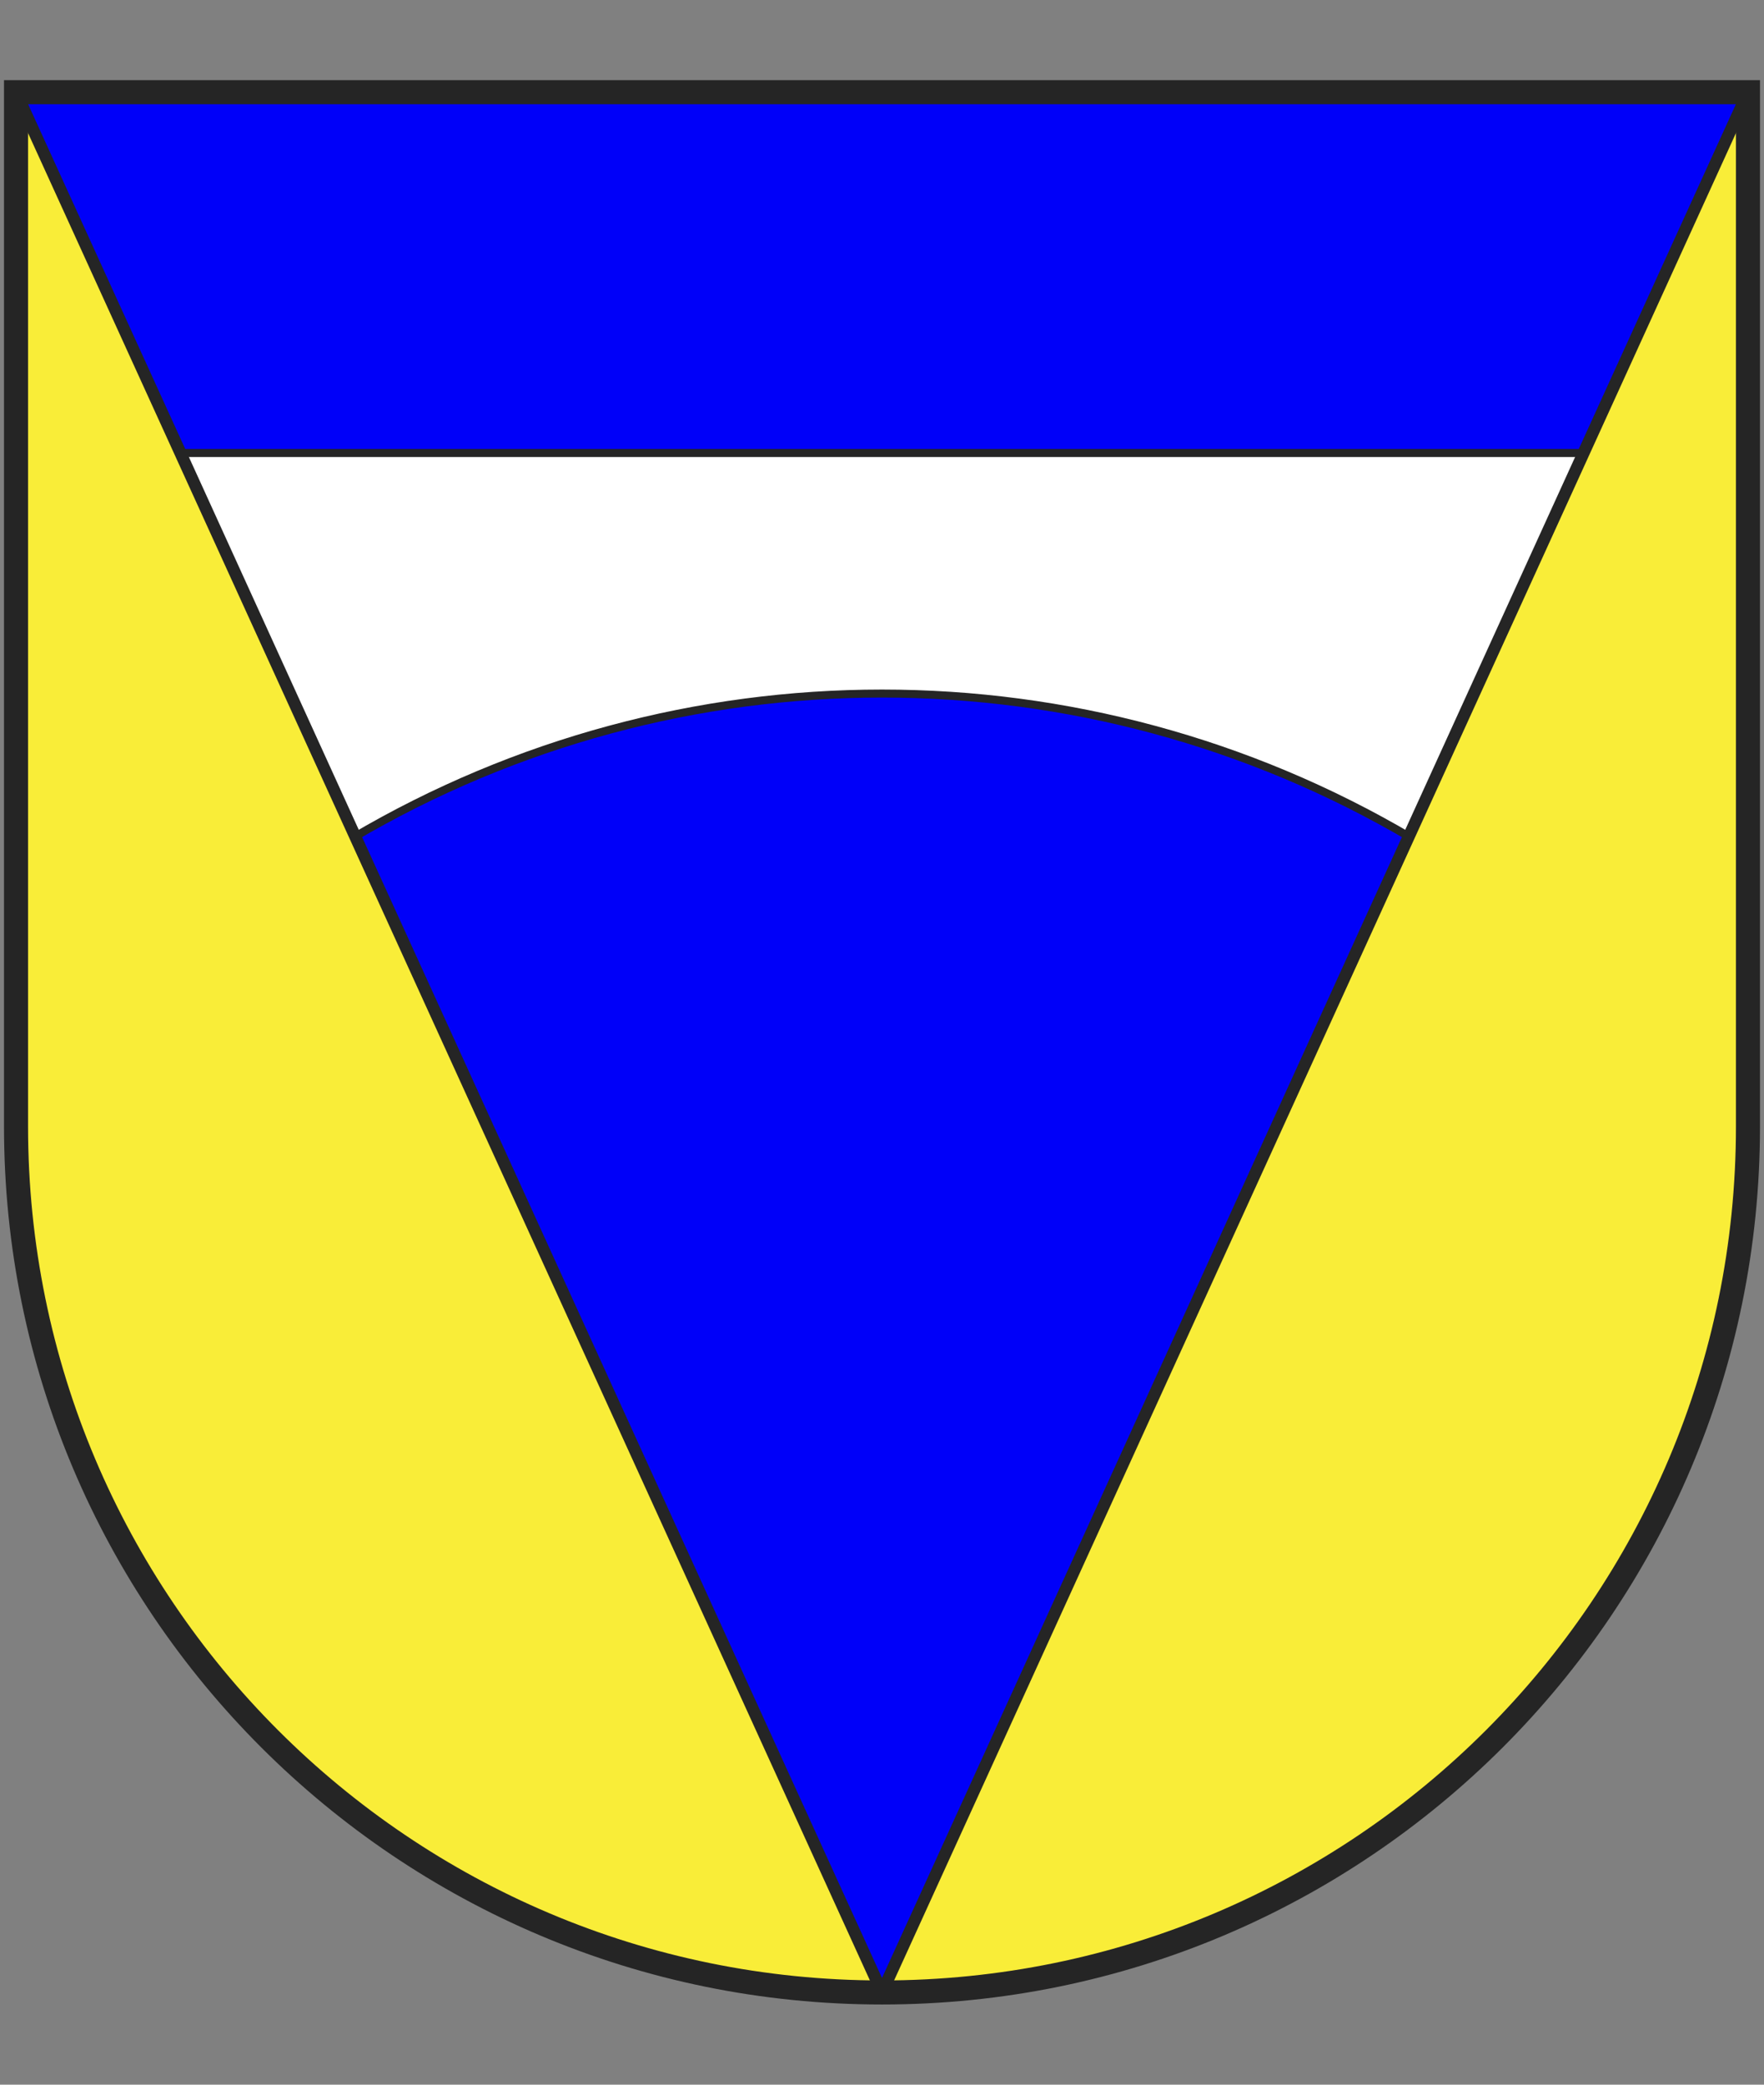
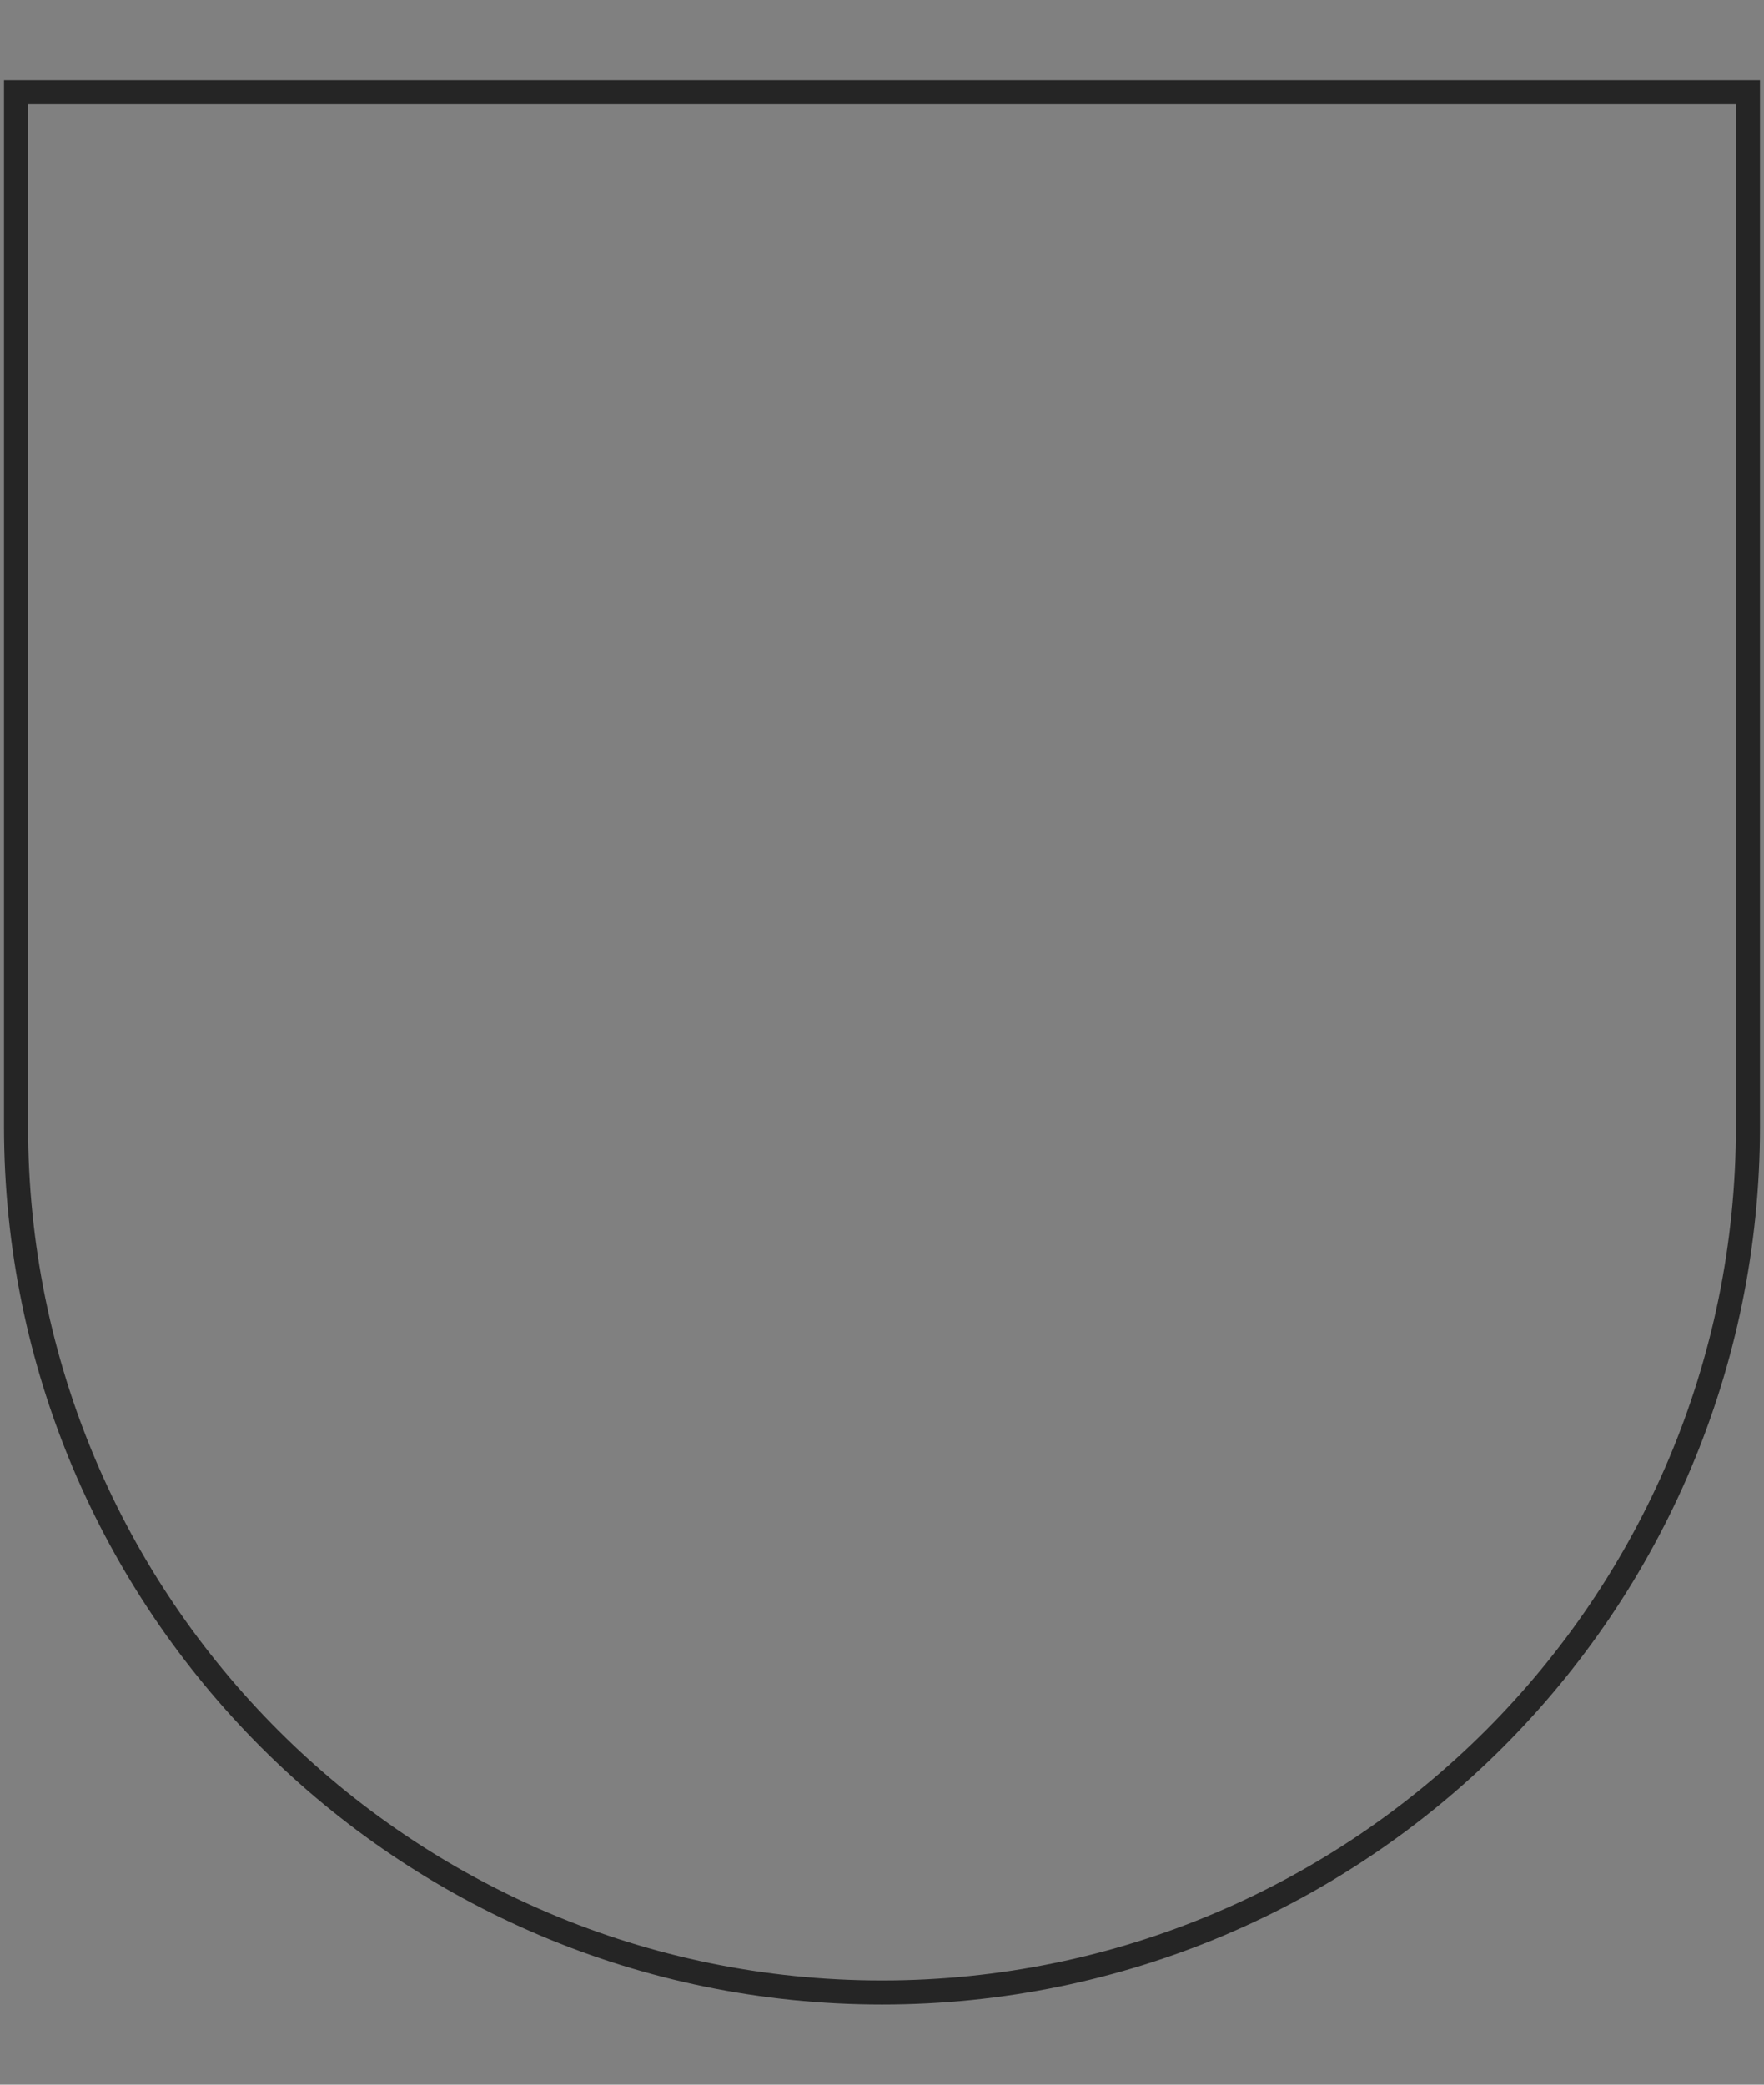
<svg xmlns="http://www.w3.org/2000/svg" id="Ebene_1" data-name="Ebene 1" viewBox="0 0 440 520">
  <rect x="0" y="0" width="440" height="520" fill="#808080" stroke="none" />
  <defs>
    <style>
      .cls-1 {
        fill: #0000f9;
      }

      .cls-1, .cls-2, .cls-3 {
        fill-rule: evenodd;
      }

      .cls-1, .cls-4, .cls-3 {
        stroke-width: 0px;
      }

      .cls-2 {
        fill: #fff;
        stroke-width: 2px;
      }

      .cls-2, .cls-5, .cls-6 {
        stroke: #252525;
        stroke-miterlimit: 10;
      }

      .cls-7 {
        clip-path: url(#clippath);
      }

      .cls-4, .cls-5, .cls-6 {
        fill: none;
      }

      .cls-3 {
        fill: #f9ed38;
      }

      .cls-5 {
        stroke-width: 3px;
      }

      .cls-6 {
        stroke-width: 6px;
      }
    </style>
    <clipPath id="clippath">
-       <path class="cls-4" d="M3.999,281c0,119.294,96.707,216.001,216.001,216.001s216.001-96.707,216.001-216.001V22.999H3.999v258.001Z" />
-     </clipPath>
+       </clipPath>
  </defs>
  <g class="cls-7">
    <g>
-       <path id="feld-1" class="cls-1" d="M-35.001-10.001v510.003h510.003V-10.001H-35.001Z" />
      <path id="brücke-1" class="cls-2" d="M87.999,209c81.455-48,182.546-48,264.001,0l45-96H42.999l45,96Z" />
      <path id="spitzer-1" class="cls-3" d="M220,500.001v-3L3.999,22.999-11.001-10.001h-24v510.003h255.001Z" />
      <path id="spitzel-1" class="cls-3" d="M220,500.001h255.001V-10.001h-24l-15,33-216.001,474.002v3Z" />
-       <path id="linie-1" class="cls-5" d="M3.999,22.999l216.001,474.002L436.001,22.999" />
    </g>
  </g>
  <path id="clip-boundary" class="cls-6" d="M3.999,281c0,119.294,96.707,216.001,216.001,216.001s216.001-96.707,216.001-216.001V22.999H3.999v258.001Z" />
</svg>